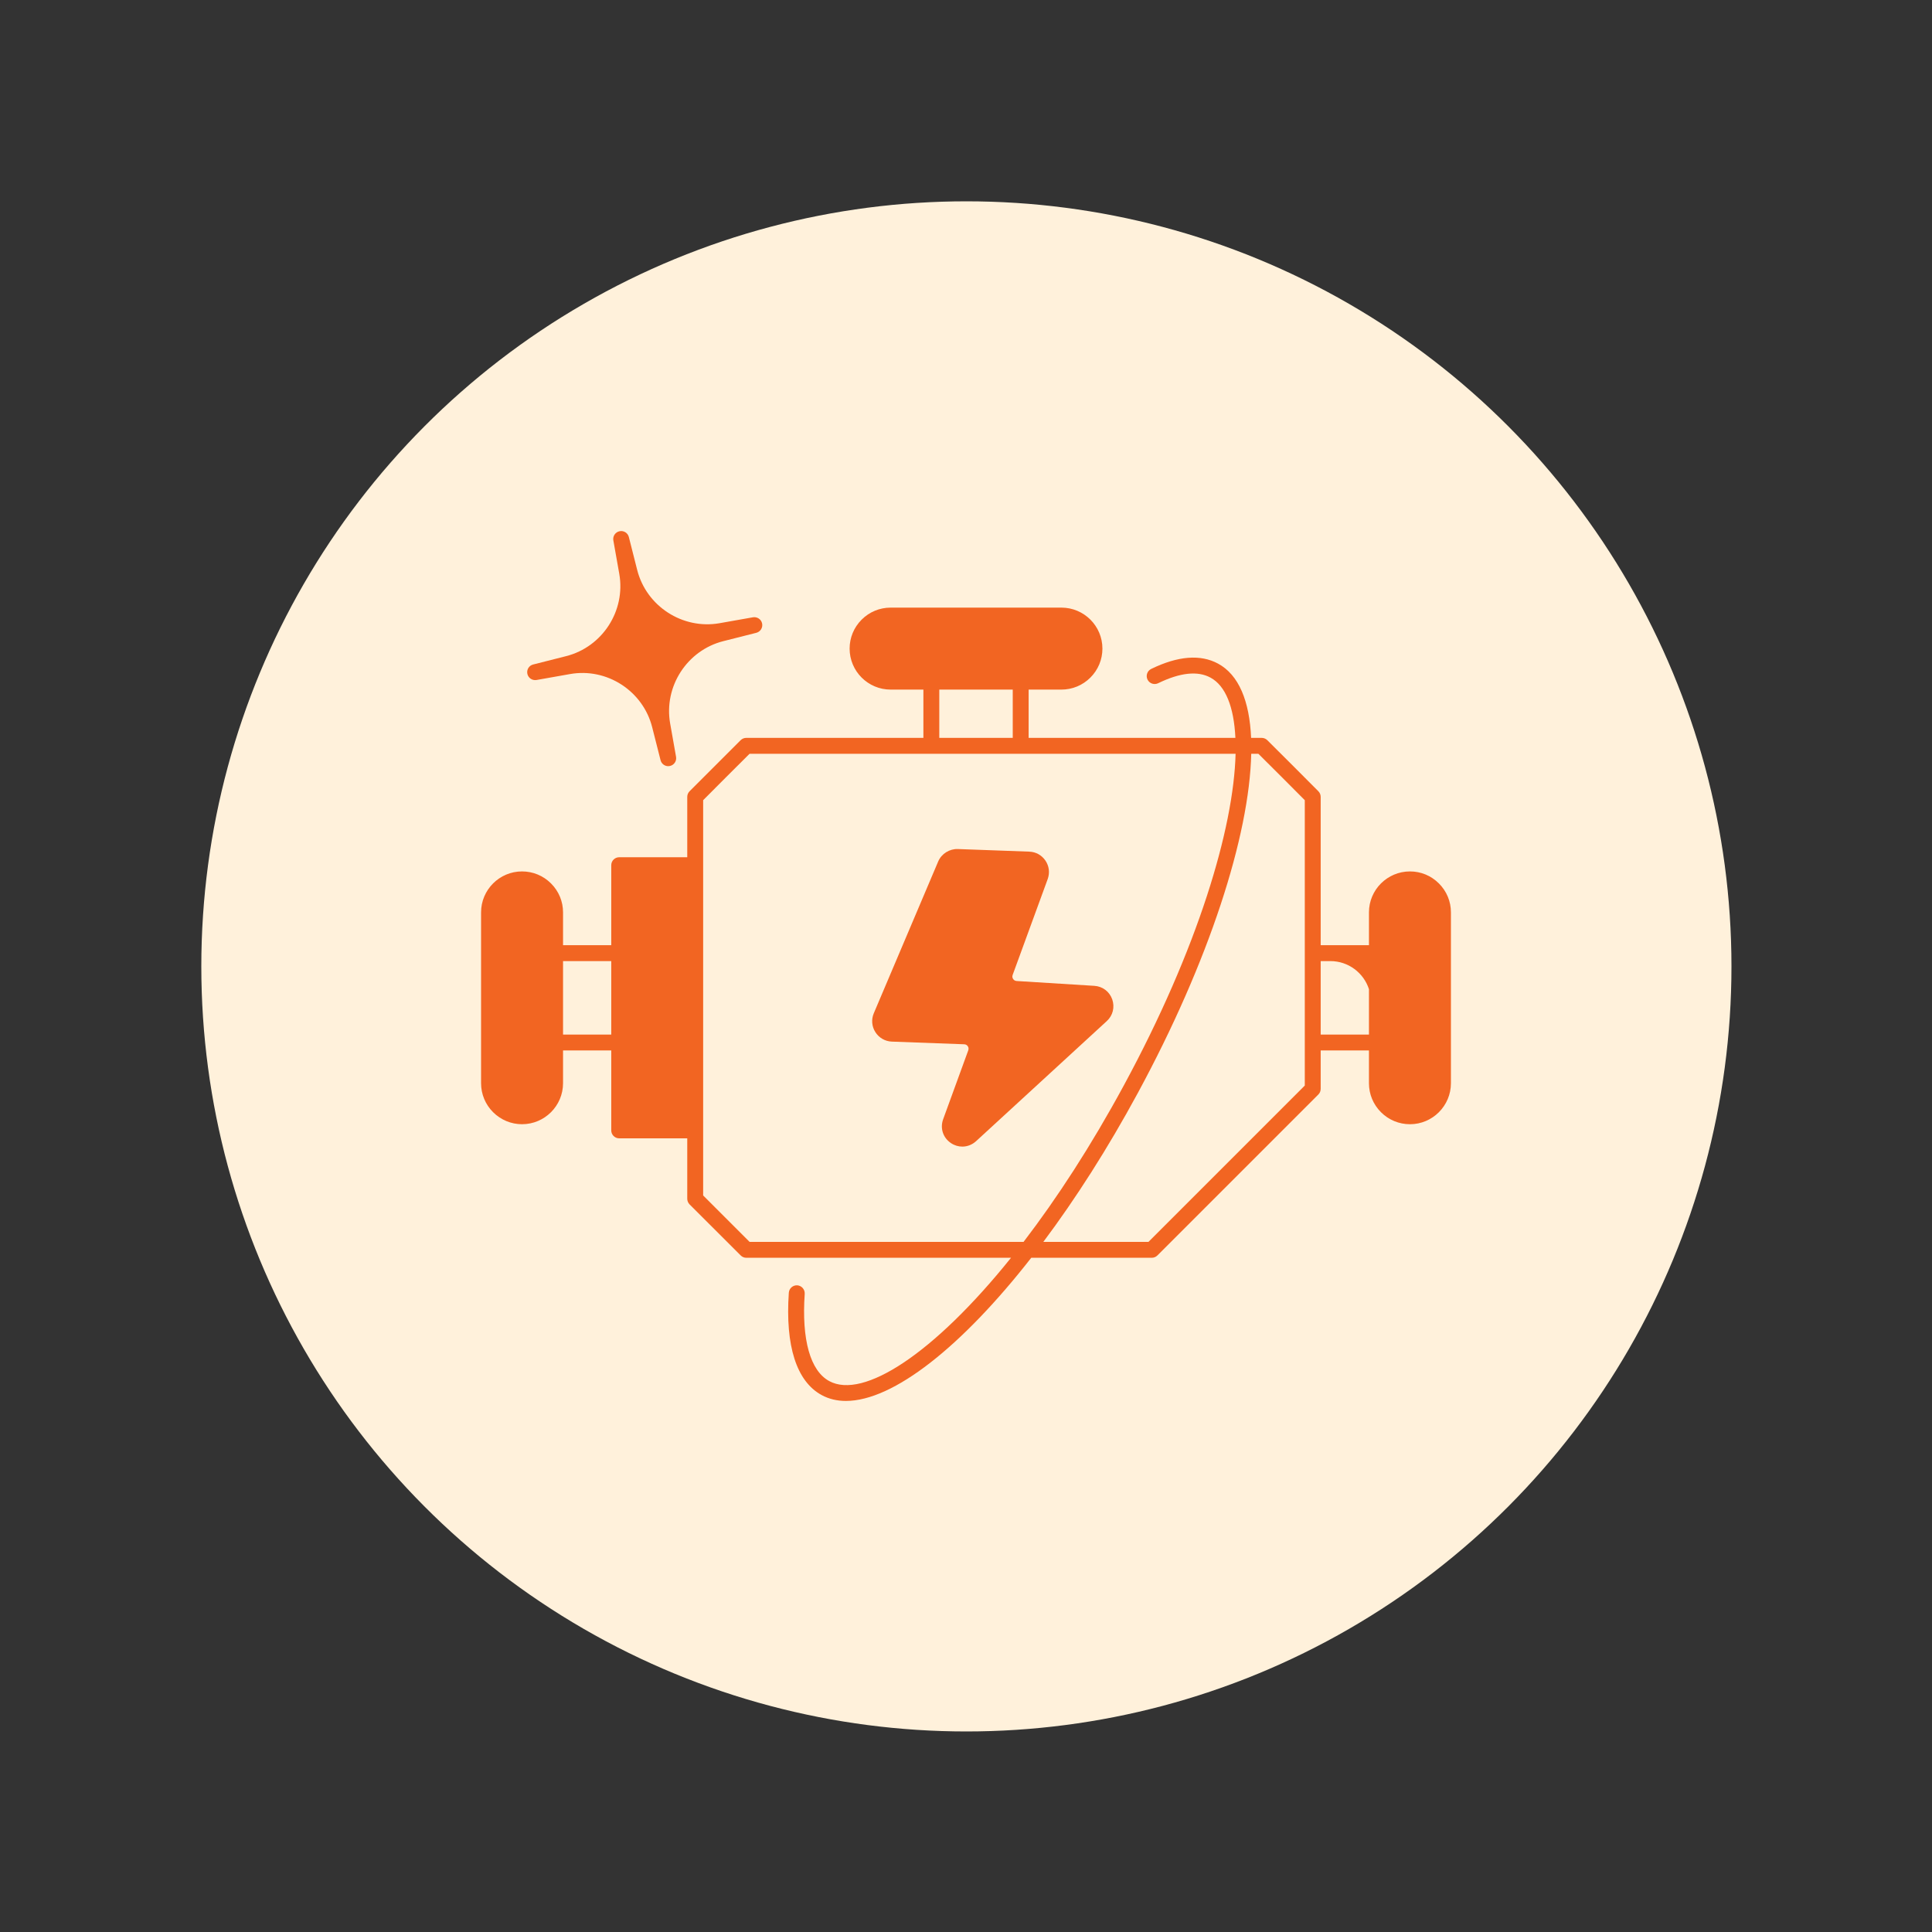
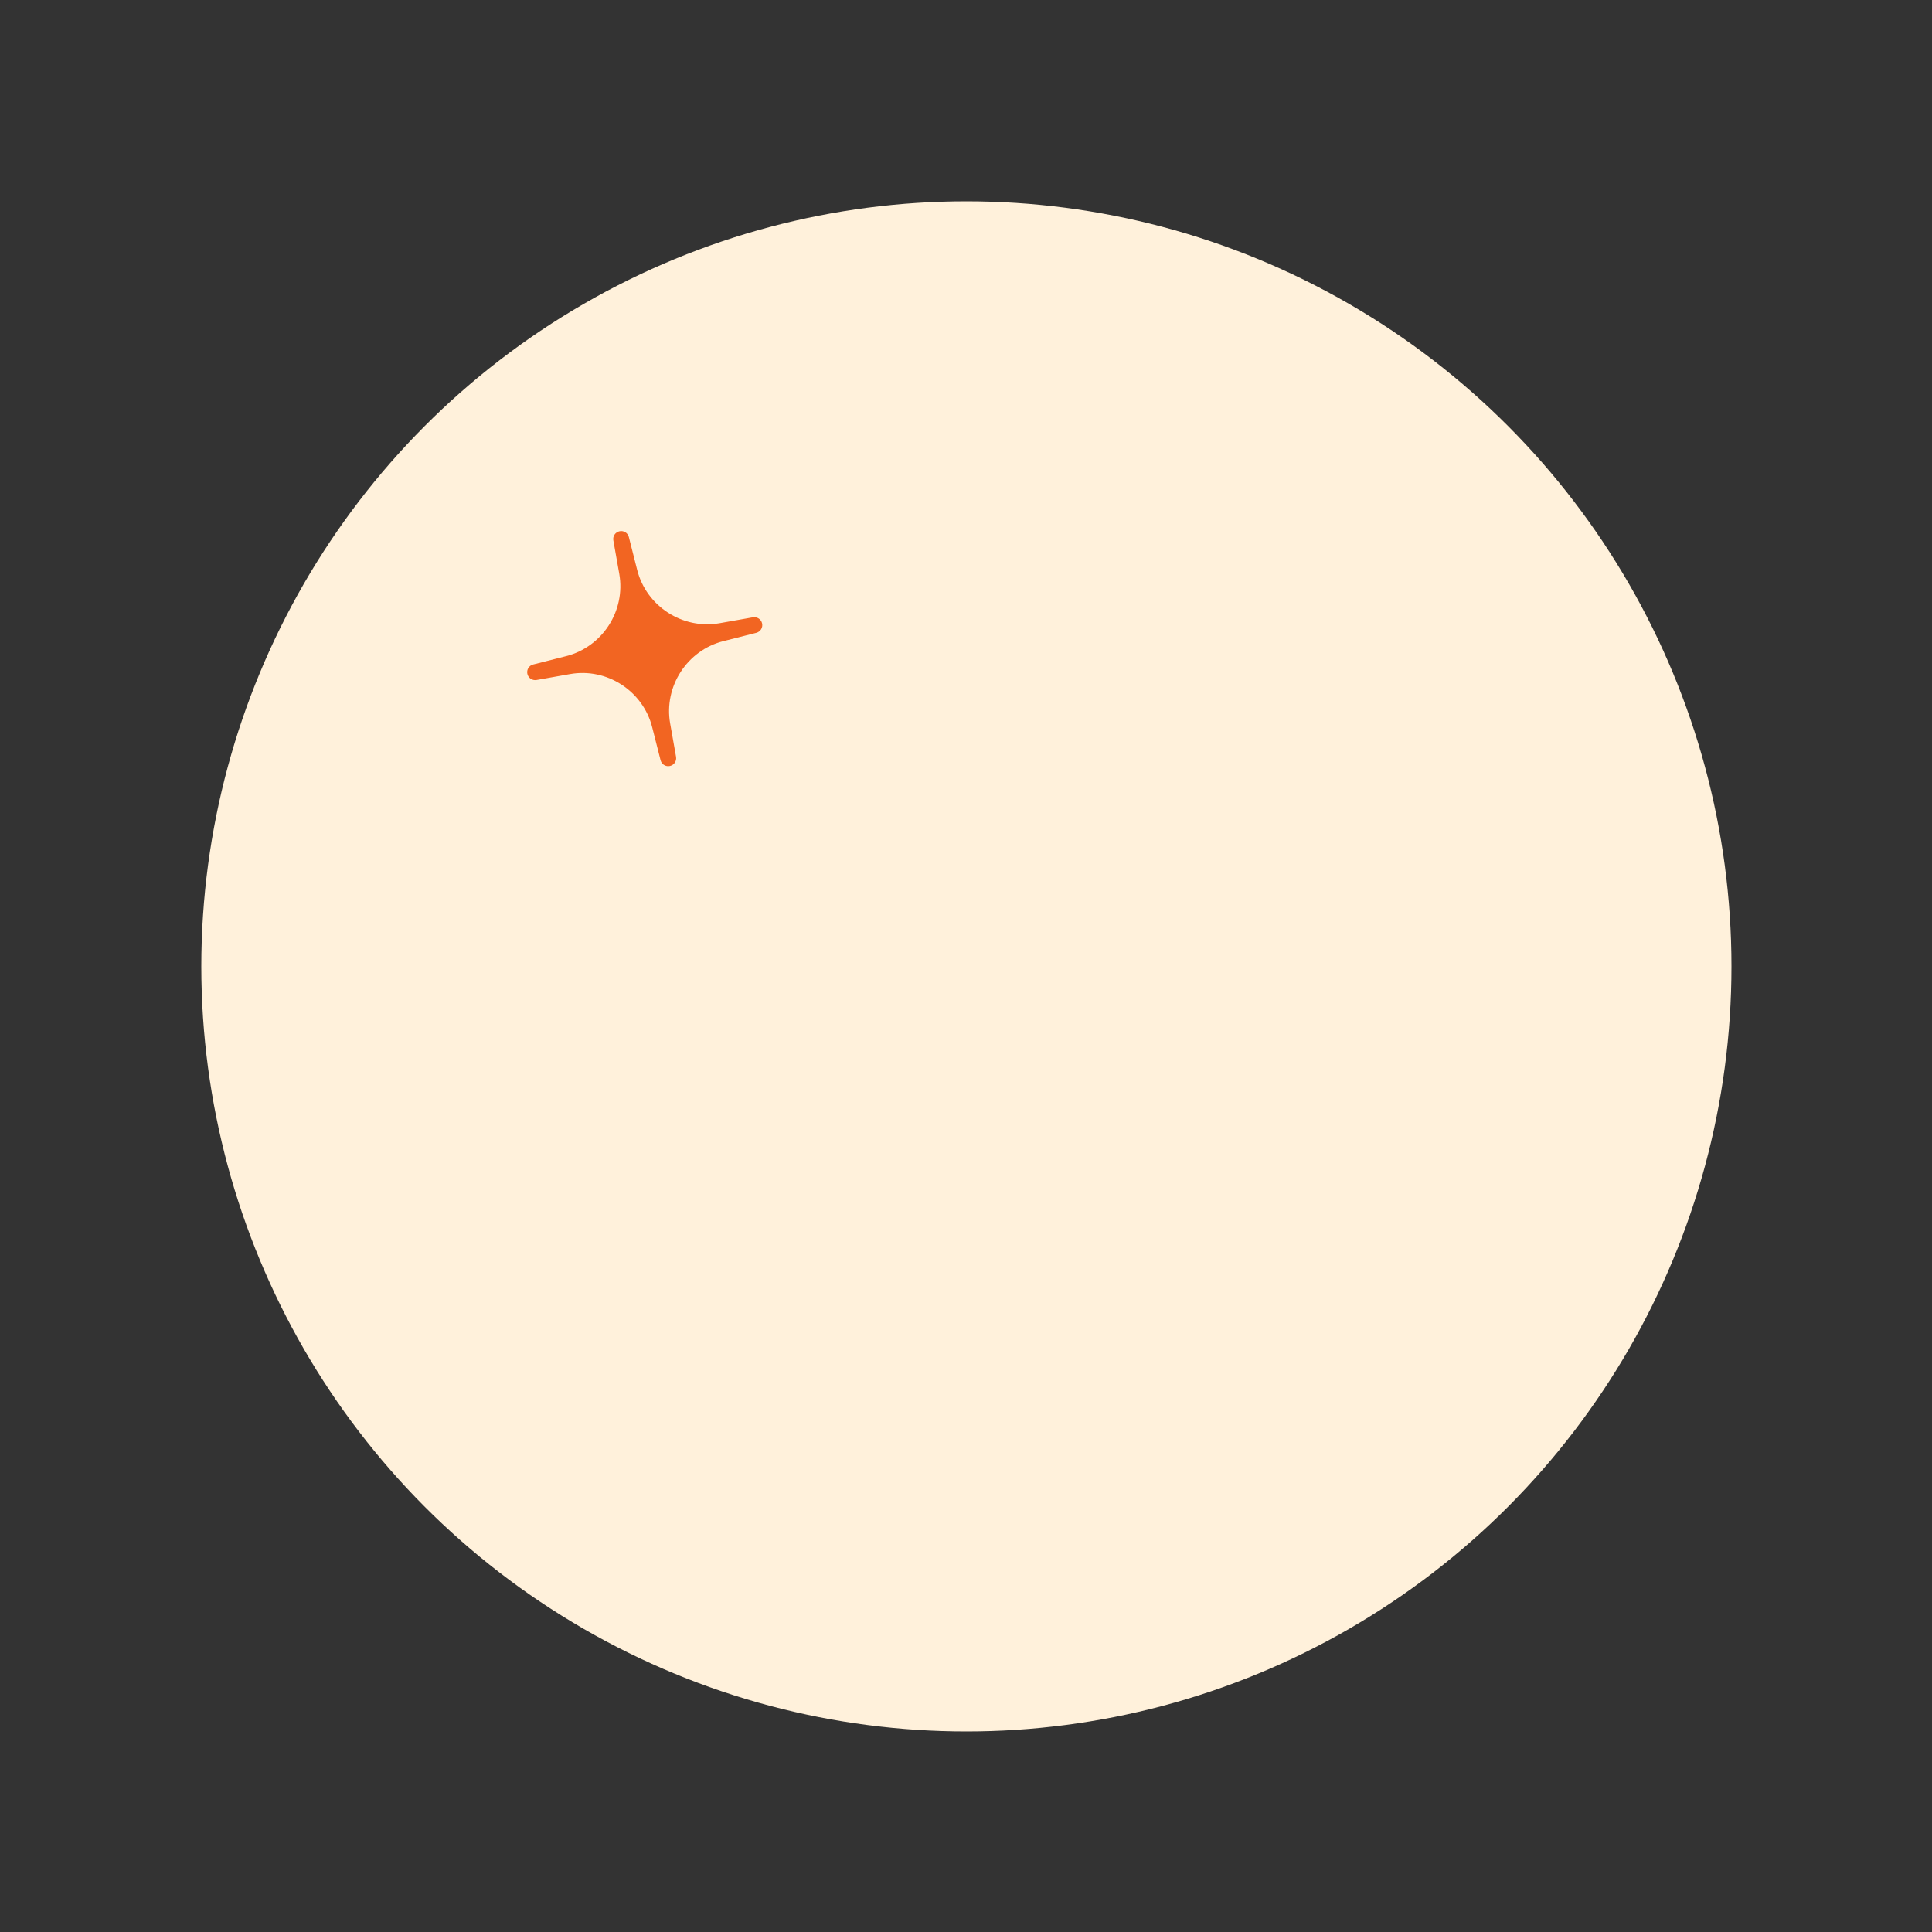
<svg xmlns="http://www.w3.org/2000/svg" id="SvgjsSvg1047" width="288" height="288" version="1.1">
  <rect width="100%" height="100%" fill="#333333" stroke="none" />
  <circle id="SvgjsCircle1055" r="144" cx="144" cy="144" transform="matrix(0.792,0,0,0.792,30.01,30.01)" fill="#fff1db" />
  <defs id="SvgjsDefs1048" />
  <g id="SvgjsG1049" transform="matrix(0.56,0,0,0.56,63.36,63.36)">
    <svg enable-background="new 0 0 512 512" viewBox="0 0 512 512" width="288" height="288">
      <path d="M156.772,98.321l-15.59,3.943c-17.185,4.334-28.261,21.459-25.191,38.945l2.799,15.801    c0.361,1.986-0.933,3.913-2.919,4.334c-0.241,0.06-0.512,0.09-0.782,0.09c-1.685,0-3.22-1.144-3.642-2.859l-3.943-15.53    c-4.334-17.215-21.459-28.321-38.945-25.191l-15.801,2.799c-1.986,0.331-3.913-0.933-4.334-2.919    c-0.421-1.986,0.783-3.943,2.769-4.424l15.56-3.943c17.215-4.364,28.26-21.489,25.161-38.975l-2.799-15.801    c-0.361-1.986,0.933-3.913,2.919-4.334c1.986-0.421,3.943,0.782,4.424,2.769l3.943,15.56    c4.364,17.185,21.489,28.261,38.975,25.191l15.801-2.799c1.986-0.331,3.913,0.933,4.334,2.919    C159.932,95.853,158.728,97.81,156.772,98.321z" fill="#f26522" class="svgShape color000000-0 selectable" />
-       <path d="M479.798,216.931c-3.672-3.672-8.517-5.688-13.694-5.688c-10.715,0-19.412,8.698-19.412,19.382v15.53h-22.843V175.97    c0-0.993-0.391-1.956-1.083-2.648c-9.42-9.48-14.717-14.777-24.198-24.198c-0.692-0.692-1.655-1.083-2.648-1.083h-4.996    c-0.752-17.456-5.839-29.826-15.62-35.123c-8.337-4.514-18.991-3.672-31.661,2.498c-1.866,0.903-2.648,3.16-1.746,5.026    c0.903,1.866,3.16,2.649,5.026,1.746c10.383-5.056,18.75-5.959,24.799-2.649c7.103,3.852,11.076,13.814,11.768,28.501h-97.844    v-22.843h15.5c5.177,0,10.052-2.016,13.724-5.688c3.672-3.672,5.688-8.547,5.688-13.724c0-10.684-8.698-19.382-19.412-19.382    h-80.809c-5.177,0-10.052,2.017-13.724,5.688c-3.672,3.672-5.688,8.547-5.688,13.694c0,10.714,8.698,19.412,19.412,19.412h15.5    v22.843h-83.819c-0.993,0-1.926,0.391-2.649,1.083c-9.45,9.42-14.747,14.717-24.198,24.198c-0.692,0.692-1.083,1.655-1.083,2.648    v28.562H91.884c-2.077,0-3.762,1.685-3.762,3.762v37.861H65.309v-15.53c0-5.177-2.016-10.022-5.688-13.694    c-3.672-3.672-8.547-5.688-13.724-5.688c-10.684,0-19.382,8.698-19.382,19.382v80.839c0,5.177,2.017,10.052,5.688,13.724    c3.672,3.642,8.517,5.688,13.694,5.688c10.714,0,19.412-8.728,19.412-19.412v-15.5h22.813v37.831c0,2.077,1.685,3.762,3.762,3.762    h32.203v28.562c0,1.023,0.391,1.956,1.083,2.679c9.45,9.45,14.747,14.747,24.198,24.168c0.722,0.722,1.655,1.114,2.649,1.114    h125.292c-36.597,45.566-69.974,67.085-86.016,58.357c-8.969-4.845-13.122-19.533-11.617-41.292    c0.12-2.077-1.445-3.882-3.521-4.033c-2.077-0.12-3.852,1.445-4.003,3.521c-1.716,25.221,3.672,41.985,15.56,48.425    c3.431,1.866,7.283,2.769,11.467,2.769c22.392,0,54.806-25.642,87.701-67.747h57.033c0.993,0,1.956-0.391,2.679-1.114    c29.735-29.765,46.409-46.439,76.174-76.174c0.692-0.692,1.083-1.655,1.083-2.648v-18.178h22.843v15.5    c0,5.177,2.016,10.052,5.688,13.724c3.672,3.672,8.547,5.688,13.724,5.688c10.684,0,19.382-8.728,19.382-19.412v-80.839    C485.486,225.449,483.469,220.603,479.798,216.931z M88.122,288.441H65.309v-34.761h22.813V288.441z M243.36,125.197h34.761    v22.843H243.36V125.197z M283.237,386.555H153.582c-8.427-8.397-13.574-13.543-21.97-21.97v-187.05    c8.397-8.427,13.543-13.604,21.97-21.97h229.997c-0.903,35.273-17.757,92.125-52.94,157.044    C315.11,341.26,298.948,366.06,283.237,386.555z M416.324,312.578c-28.712,28.682-45.265,45.265-73.977,73.977h-49.749    c15.229-20.345,30.428-44.091,44.663-70.366c33.889-62.541,52.85-121.831,53.722-160.625h3.371    c8.427,8.367,13.604,13.543,21.97,21.97V312.578z M446.692,288.441h-22.843v-34.761h4.605c8.517,0,15.771,5.598,18.238,13.303    V288.441z" fill="#f26522" class="svgShape color000000-1 selectable" />
-       <path d="M322.604,282.09l-61.848,56.822c-1.866,1.685-4.153,2.558-6.501,2.558c-1.836,0-3.702-0.542-5.357-1.655    c-3.762-2.498-5.267-7.042-3.702-11.316l11.888-32.625c0.301-0.903,0-1.565-0.241-1.896c-0.211-0.331-0.722-0.903-1.685-0.933    l-34.28-1.264c-3.16-0.12-6.079-1.806-7.765-4.485c-1.715-2.678-1.986-6.019-0.752-8.908l30.488-71.87    c1.565-3.672,5.357-5.989,9.24-5.869l33.859,1.234c3.13,0.121,5.899,1.655,7.645,4.244c1.745,2.588,2.137,5.748,1.083,8.698    l-16.613,45.446c-0.301,0.873,0,1.535,0.241,1.866c0.211,0.331,0.692,0.903,1.625,0.963l36.778,2.287    c3.913,0.241,7.163,2.679,8.487,6.38C326.486,275.469,325.523,279.442,322.604,282.09z" fill="#f26522" class="svgShape color000000-2 selectable" />
    </svg>
  </g>
</svg>